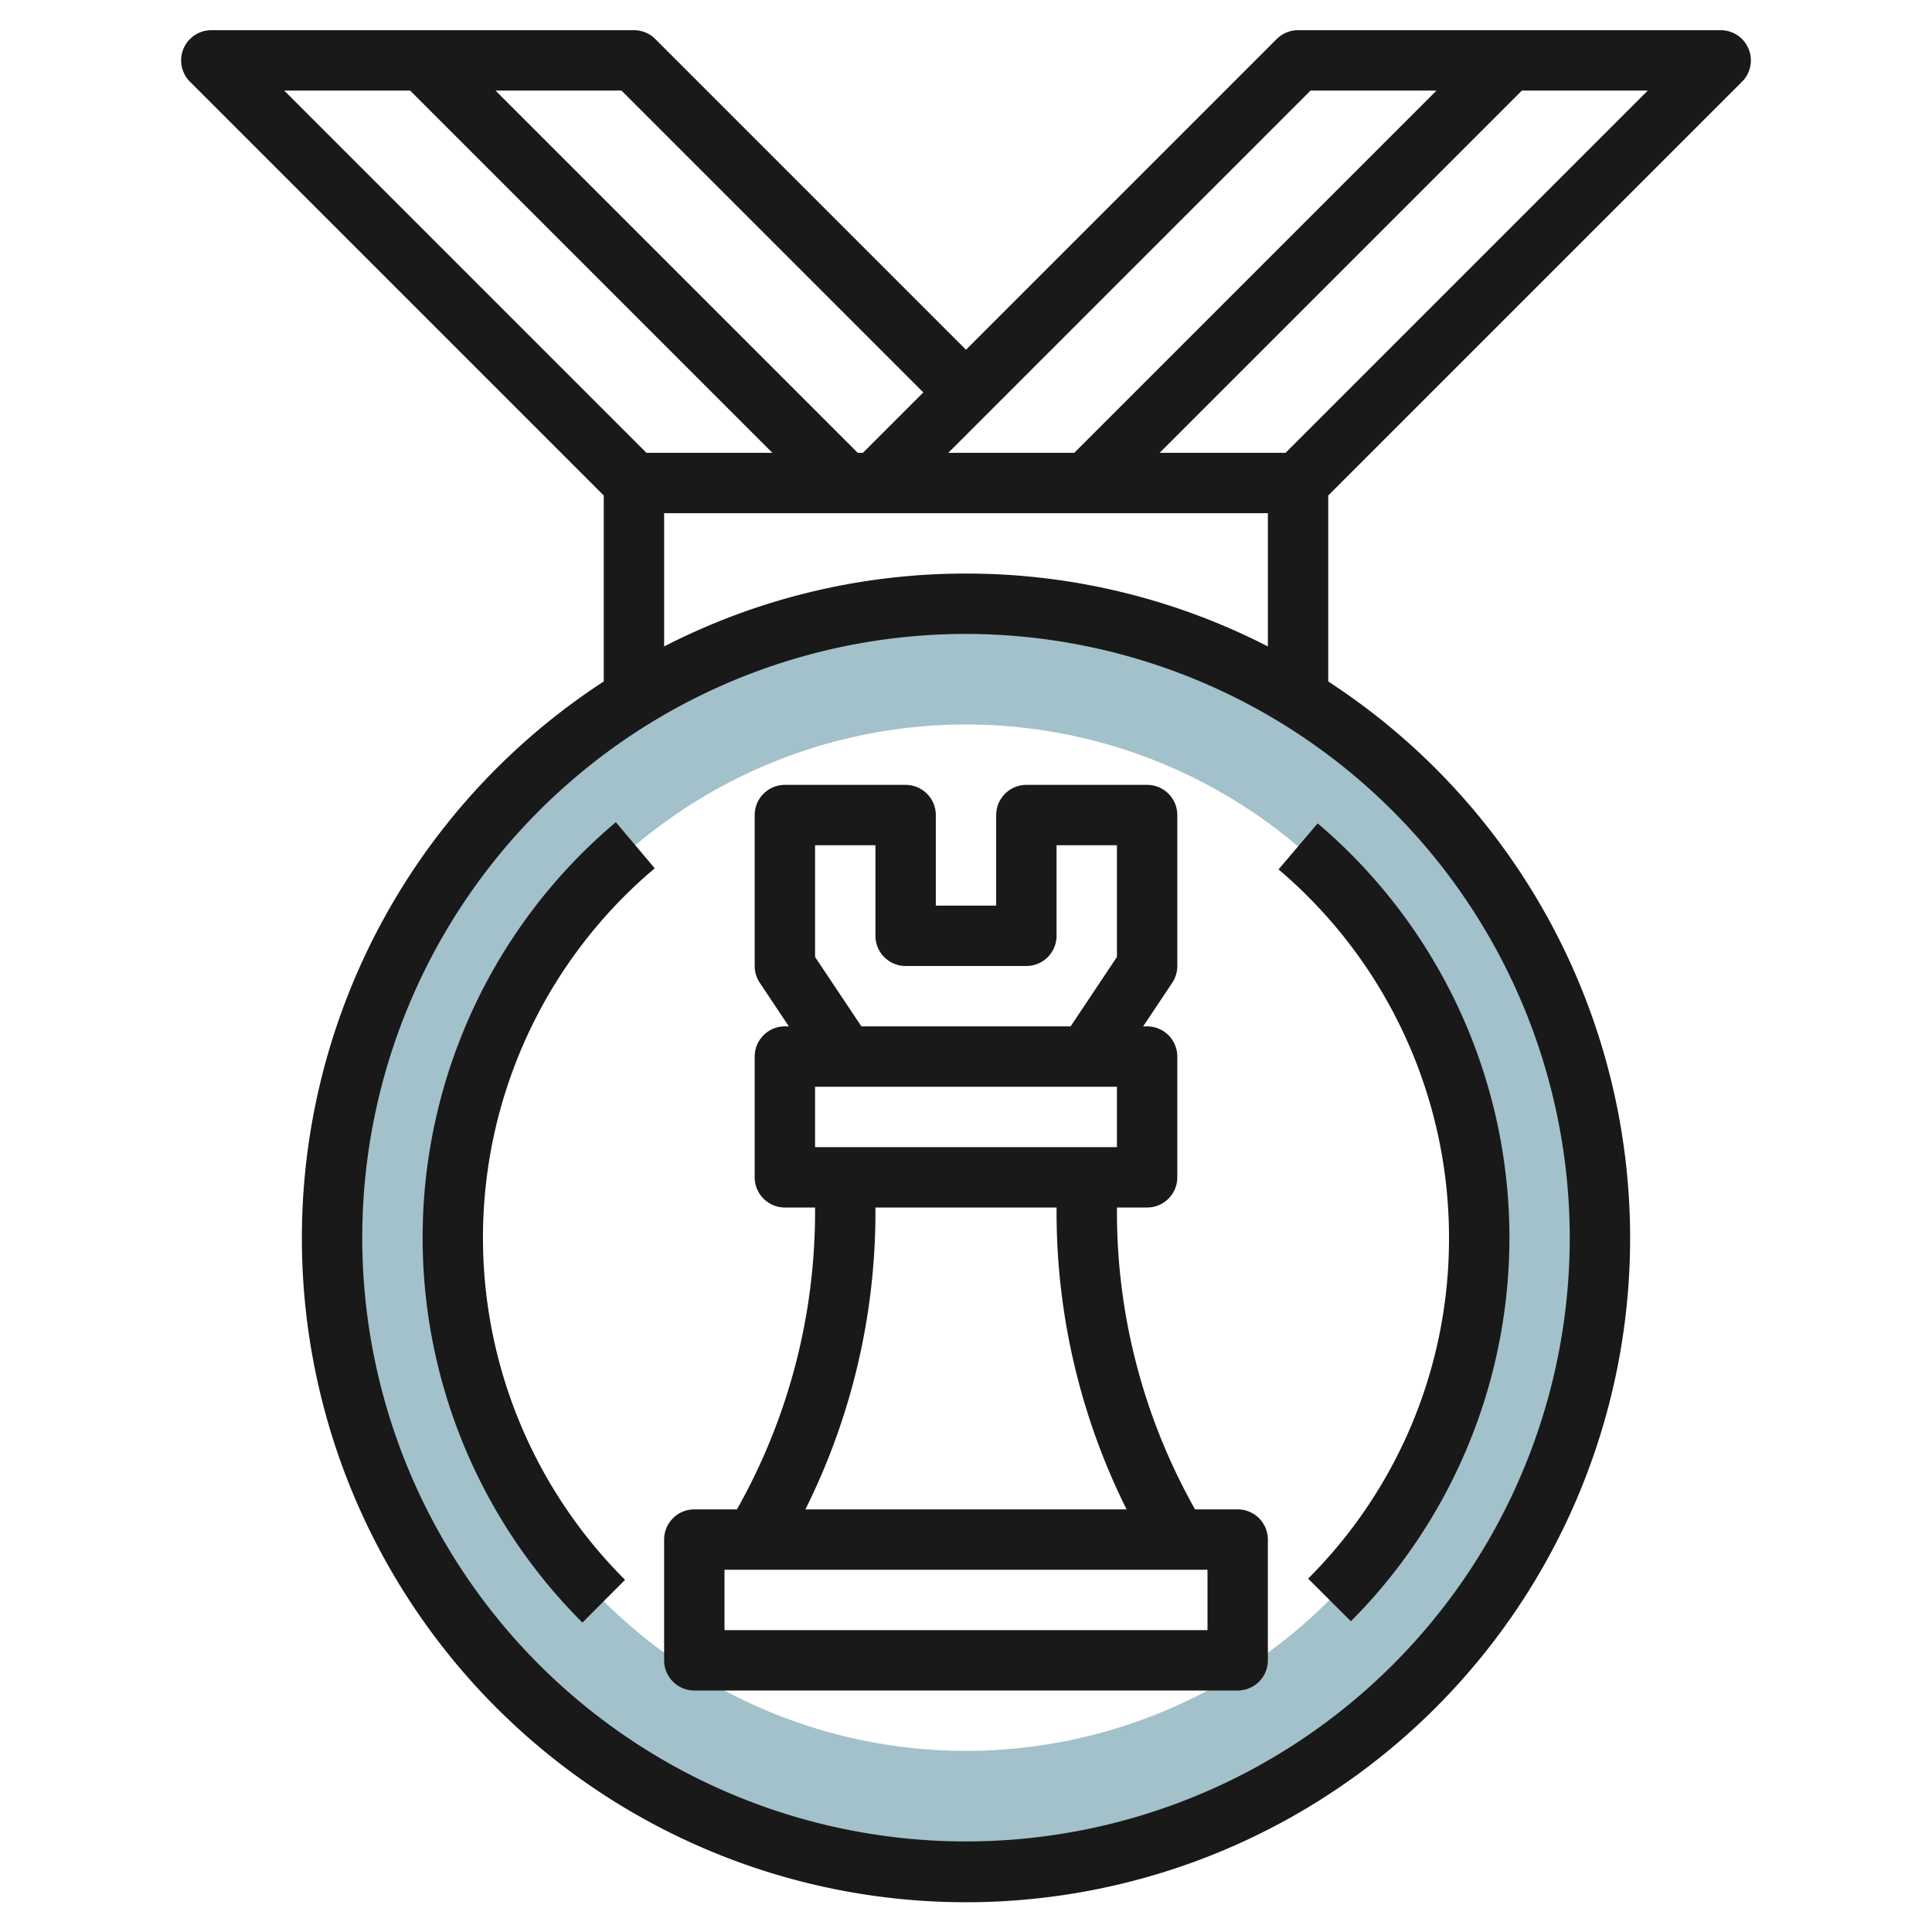
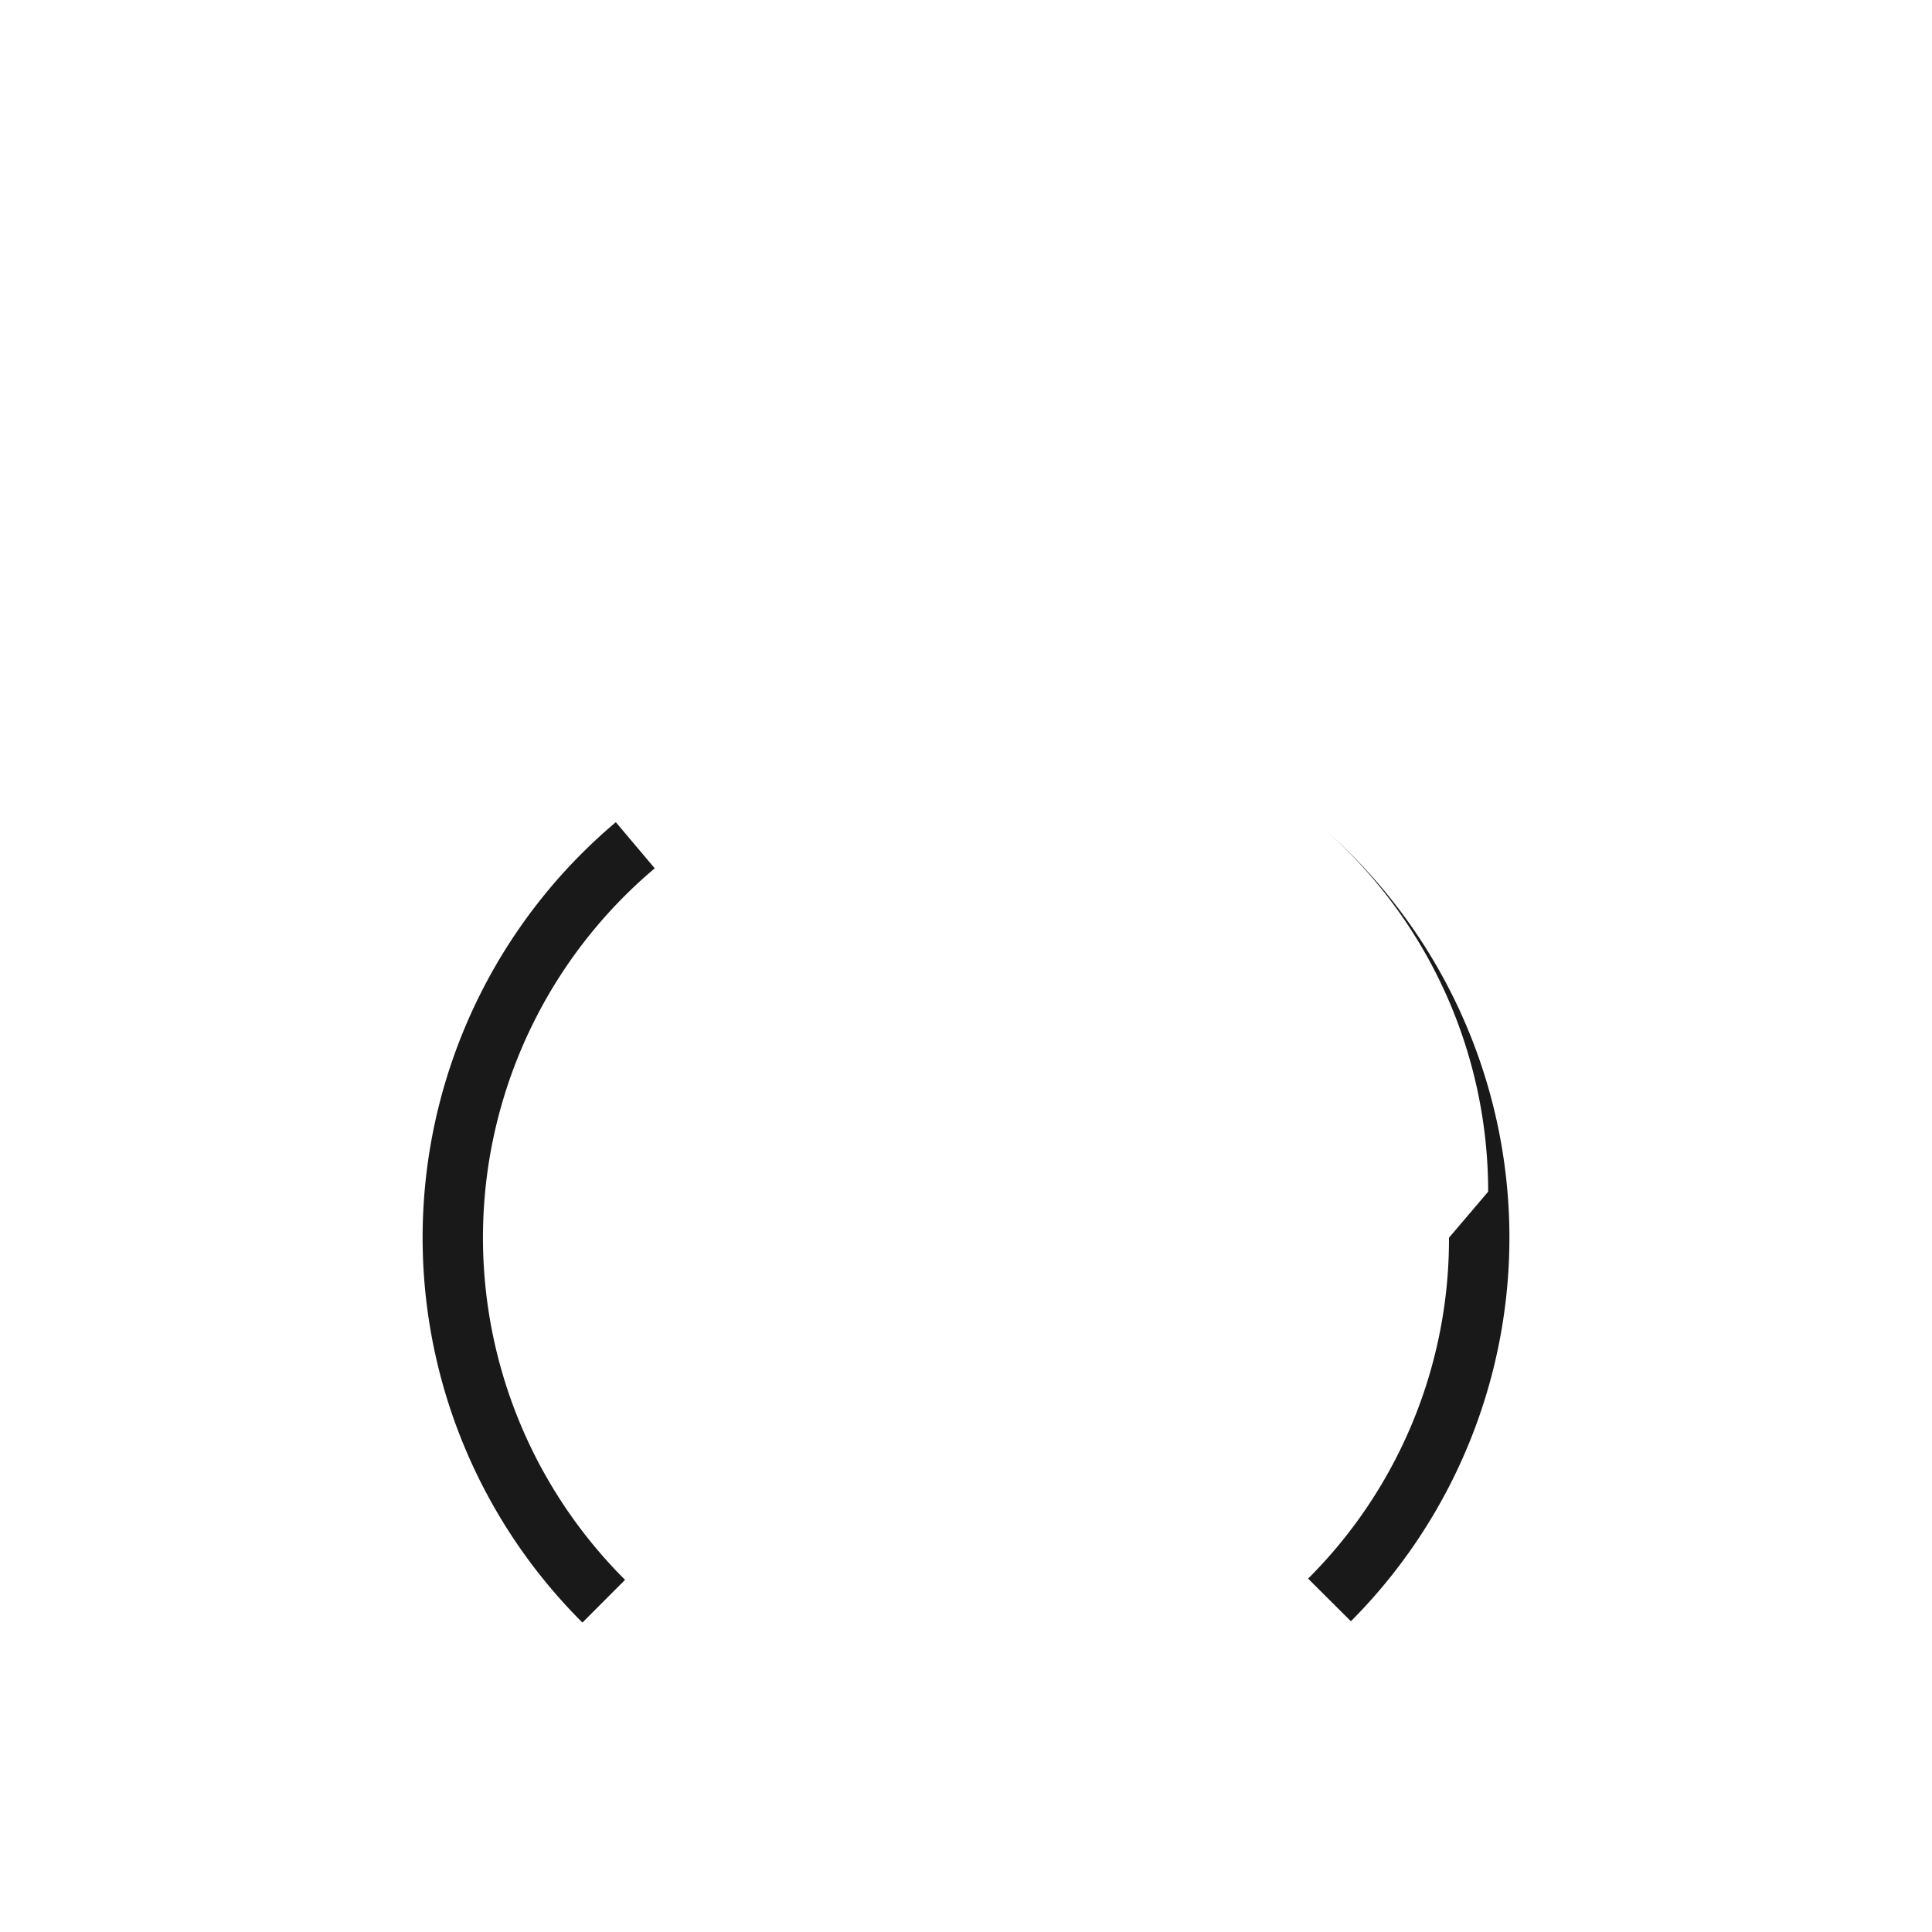
<svg xmlns="http://www.w3.org/2000/svg" id="Layer_3" height="512" viewBox="0 0 64 64" width="512" data-name="Layer 3">
-   <path d="m32 20a21 21 0 1 0 21 21 21 21 0 0 0 -21-21zm0 38a17 17 0 1 1 17-17 17 17 0 0 1 -17 17z" fill="#a3c1ca" />
  <g fill="#191919">
-     <path d="m57.707 2.707a1 1 0 0 0 -.707-1.707h-14a1 1 0 0 0 -.707.293l-10.293 10.293-10.293-10.293a1 1 0 0 0 -.707-.293h-14a1 1 0 0 0 -.707 1.707l13.707 13.707v6.161a22 22 0 1 0 24 0v-6.161zm-15.121 12.293h-4.172l12-12h4.172zm.828-12h4.172l-12 12h-4.172zm-12.828 10-2 2h-.172l-12-12h4.172zm-17-10 12 12h-4.172l-12-12zm38.414 38a20 20 0 1 1 -20-20 20.023 20.023 0 0 1 20 20zm-20-22a21.862 21.862 0 0 0 -10 2.414v-4.414h20v4.414a21.862 21.862 0 0 0 -10-2.414z" />
-     <path d="m31 27a1 1 0 0 0 -1-1h-4a1 1 0 0 0 -1 1v5a1.006 1.006 0 0 0 .168.555l.964 1.445h-.132a1 1 0 0 0 -1 1v4a1 1 0 0 0 1 1h1v.169a20.05 20.05 0 0 1 -2.588 9.831h-1.412a1 1 0 0 0 -1 1v4a1 1 0 0 0 1 1h18a1 1 0 0 0 1-1v-4a1 1 0 0 0 -1-1h-1.412a20.05 20.05 0 0 1 -2.588-9.831v-.169h1a1 1 0 0 0 1-1v-4a1 1 0 0 0 -1-1h-.132l.964-1.445a1.006 1.006 0 0 0 .168-.555v-5a1 1 0 0 0 -1-1h-4a1 1 0 0 0 -1 1v3h-2zm9 27h-16v-2h16zm-2.68-4h-10.64a22.055 22.055 0 0 0 2.32-9.831v-.169h6v.169a22.055 22.055 0 0 0 2.32 9.831zm-.32-12h-10v-2h10zm-3-6a1 1 0 0 0 1-1v-3h2v3.7l-1.535 2.3h-6.93l-1.535-2.3v-3.7h2v3a1 1 0 0 0 1 1z" />
    <path d="m21.689 28.764-1.289-1.528a18 18 0 0 0 -1.106 26.514l1.412-1.416a16 16 0 0 1 .983-23.57z" />
-     <path d="m48 41a15.894 15.894 0 0 1 -4.667 11.294l1.417 1.412a18 18 0 0 0 -1.1-26.43l-1.297 1.524a15.987 15.987 0 0 1 5.647 12.2z" />
+     <path d="m48 41a15.894 15.894 0 0 1 -4.667 11.294l1.417 1.412a18 18 0 0 0 -1.1-26.43a15.987 15.987 0 0 1 5.647 12.2z" />
  </g>
</svg>